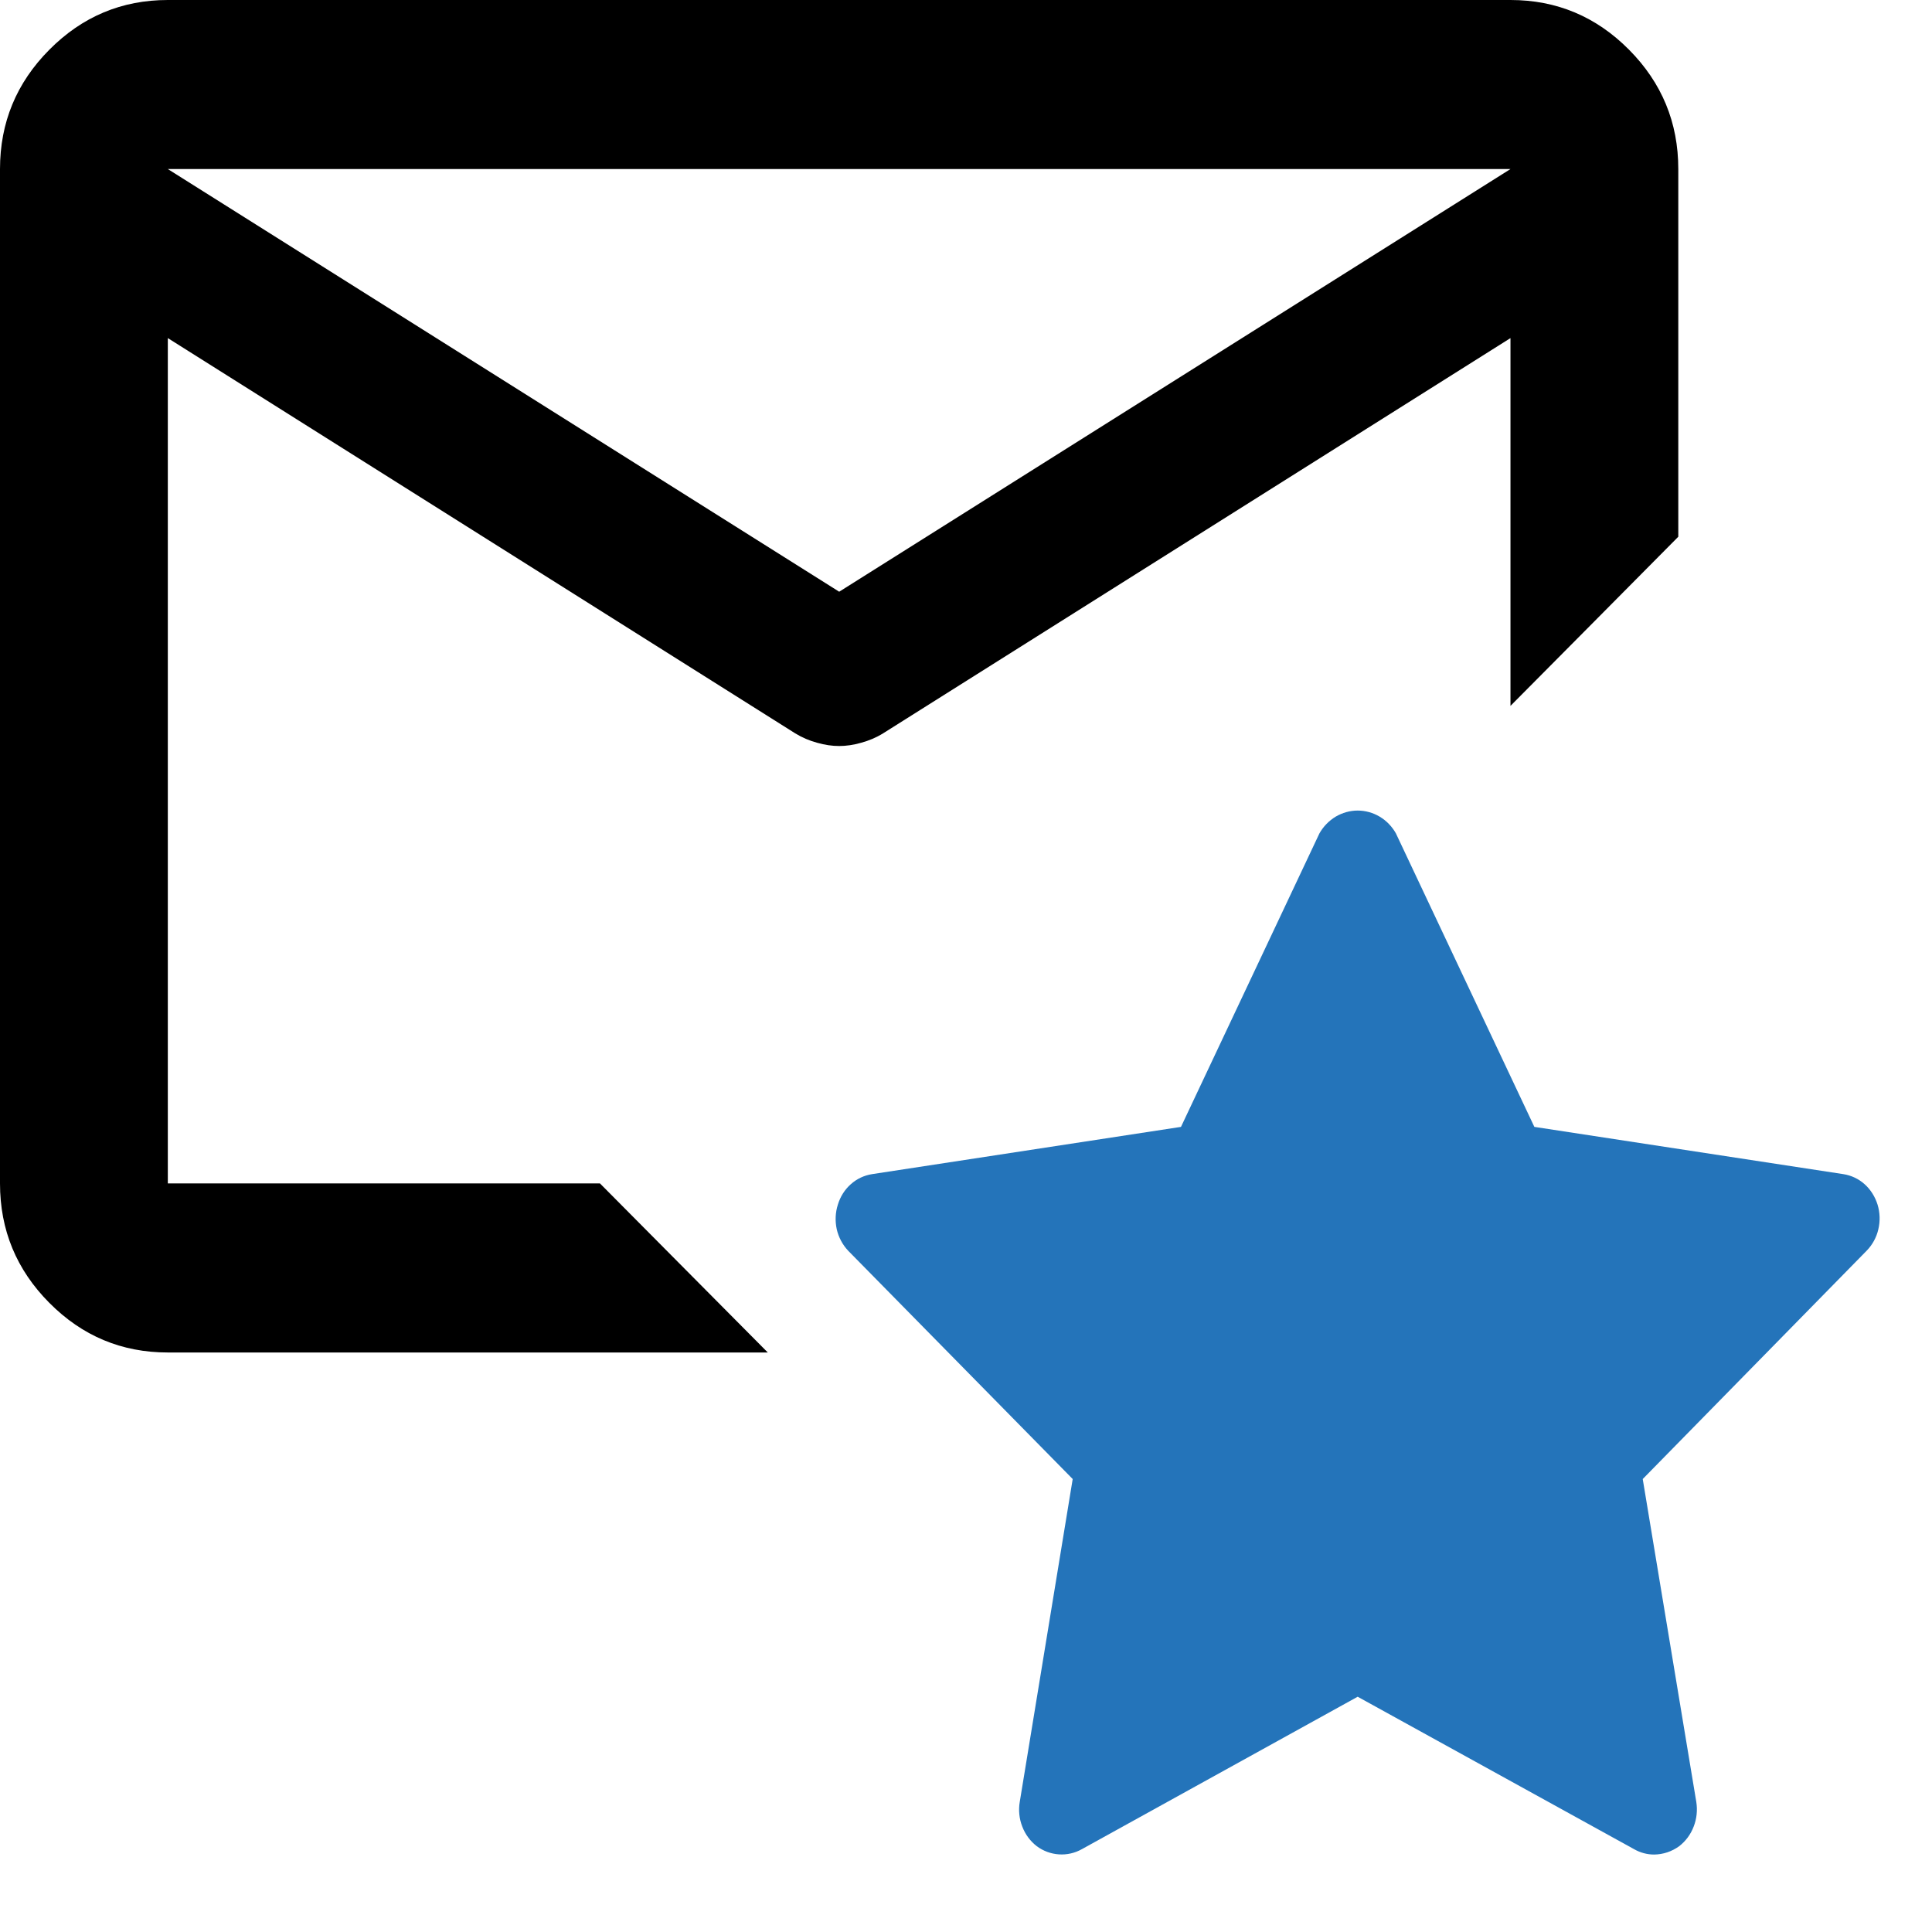
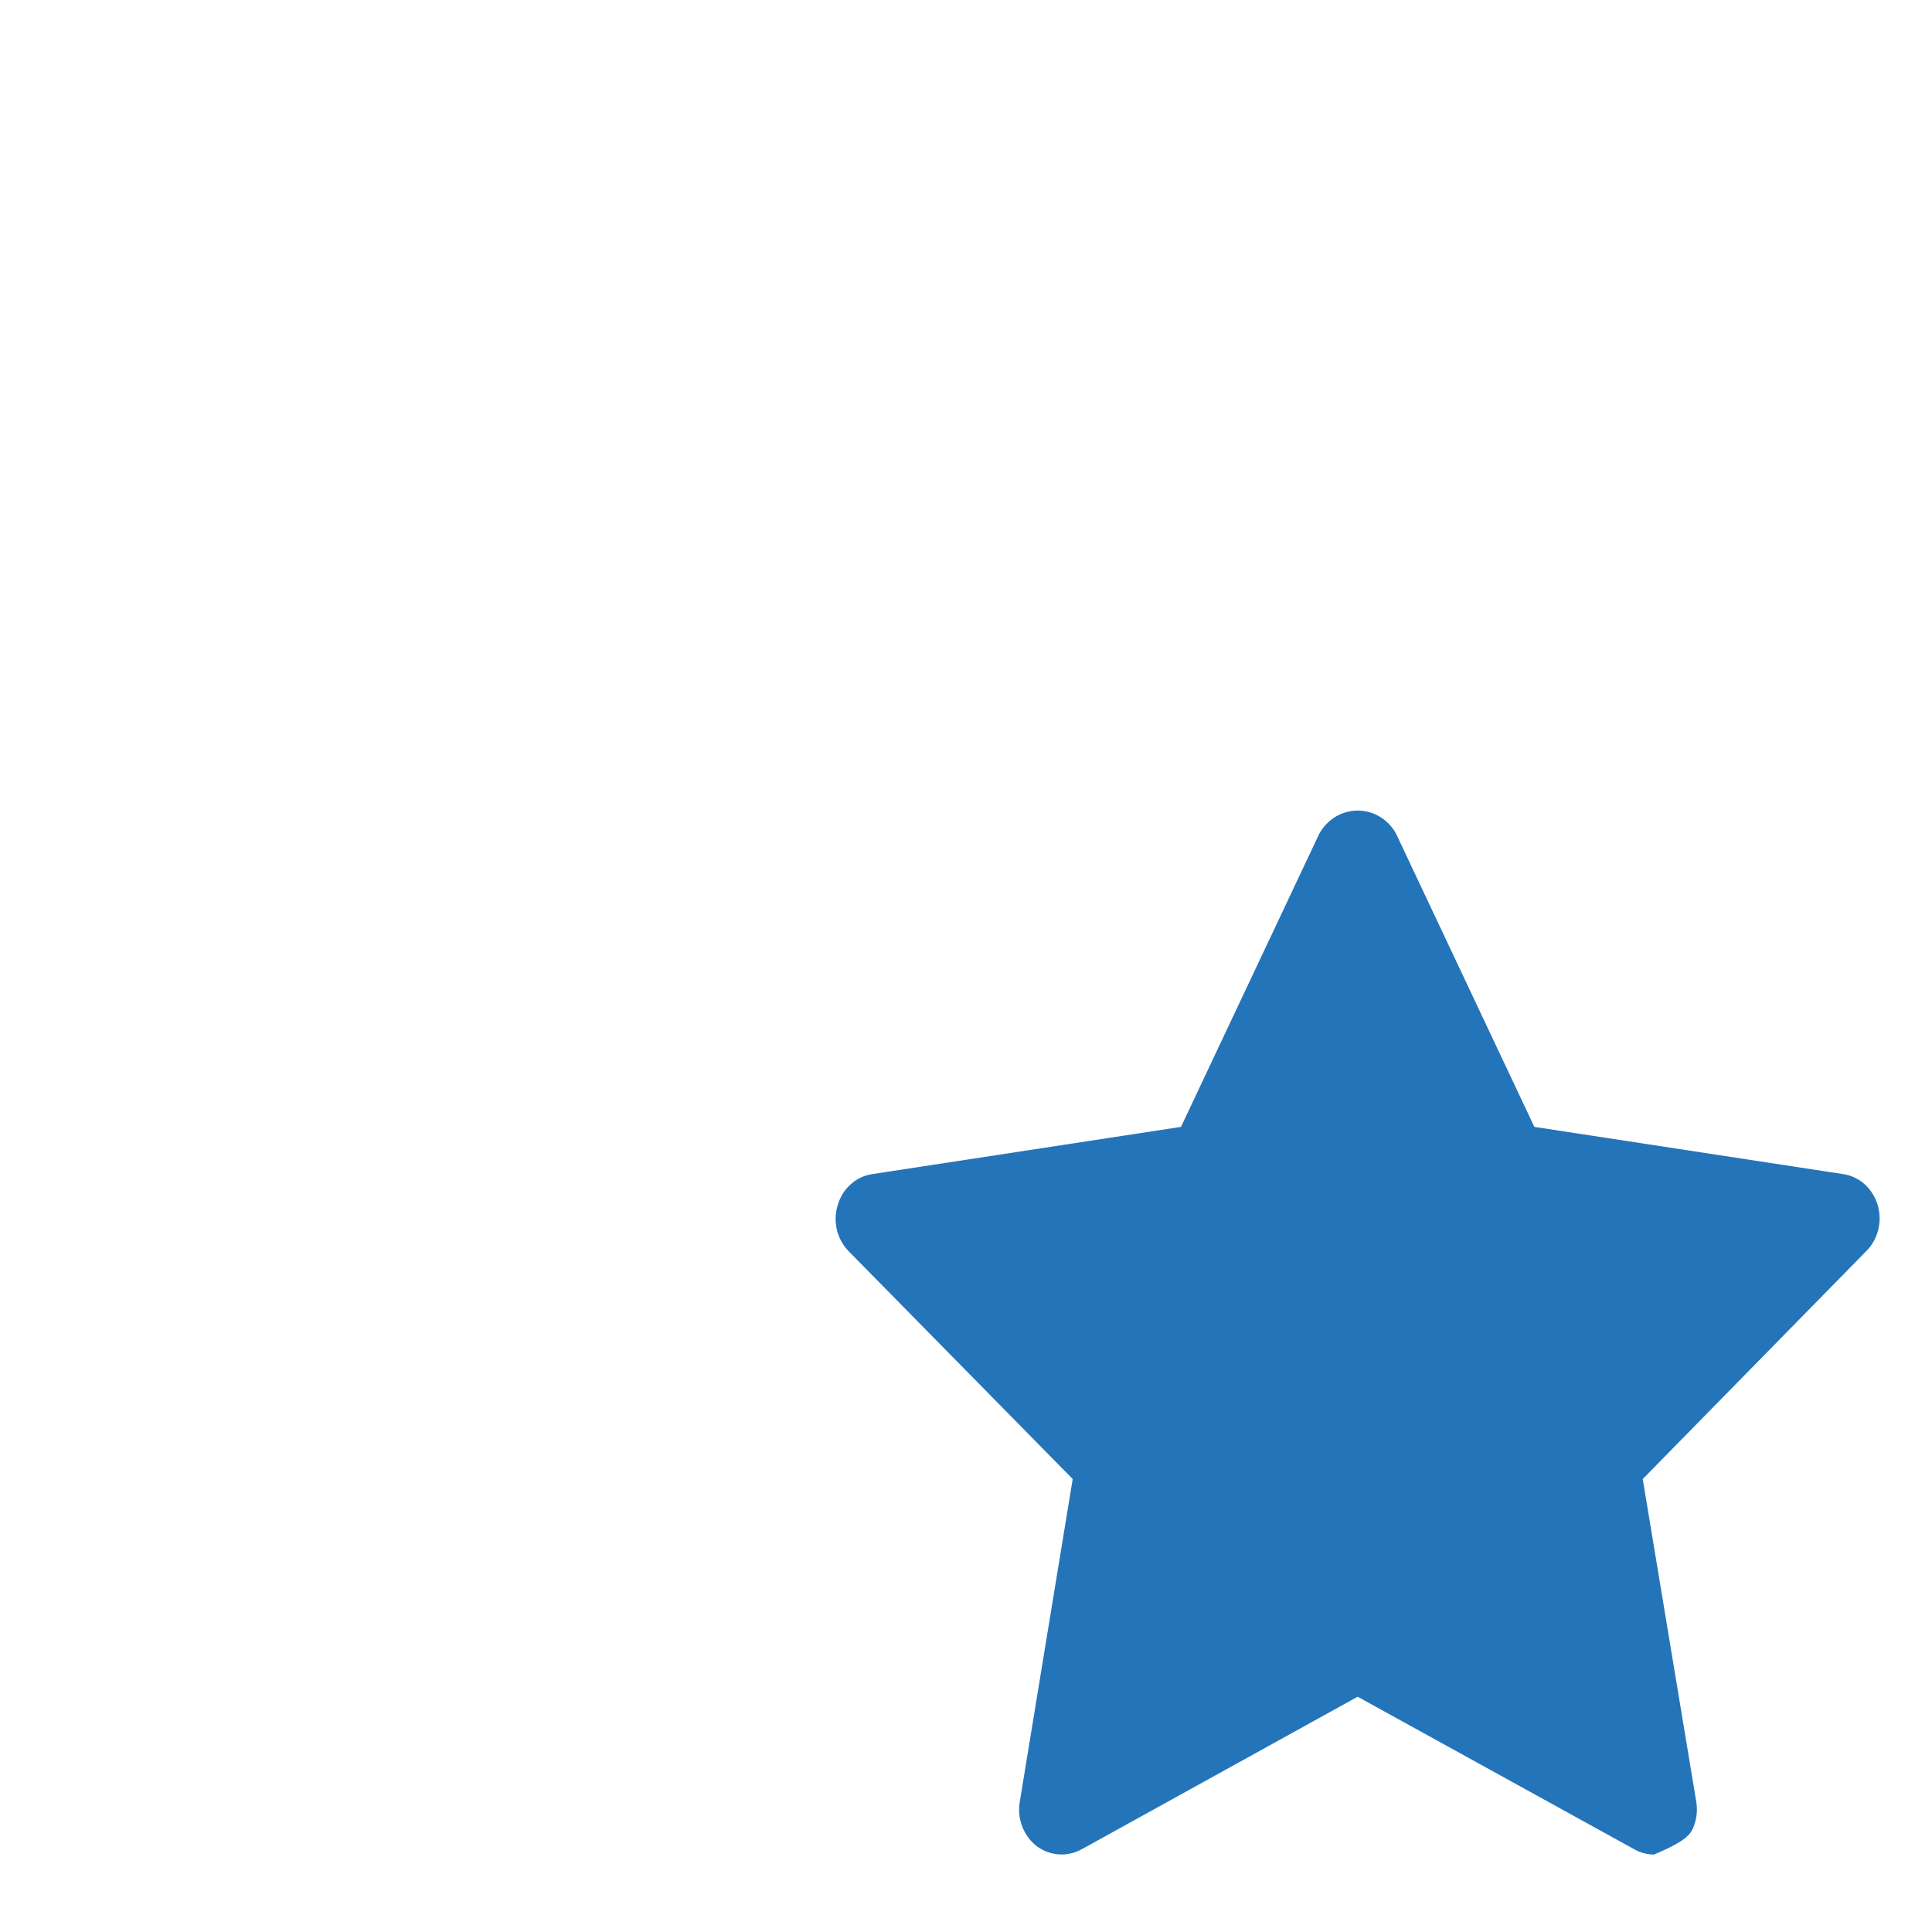
<svg xmlns="http://www.w3.org/2000/svg" width="22" height="22" viewBox="0 0 22 22" fill="none">
-   <path fill-rule="evenodd" clip-rule="evenodd" d="M13.337 16.917H13.323C13.326 16.917 13.328 16.917 13.33 16.917C13.332 16.917 13.335 16.917 13.337 16.917ZM9.556 6.738L1.911 1.925H17.2L9.556 6.738ZM0.562 14.836C0.936 15.213 1.386 15.401 1.911 15.401H8.743L6.832 13.476H1.911V3.85L9.054 8.35C9.134 8.399 9.217 8.434 9.305 8.458C9.393 8.483 9.476 8.495 9.556 8.495C9.635 8.495 9.719 8.483 9.806 8.458C9.894 8.434 9.978 8.399 10.057 8.35L17.2 3.85V8.038L18.156 7.075L19.111 6.112V1.925C19.111 1.396 18.924 0.943 18.55 0.566C18.176 0.189 17.726 0 17.2 0H1.911C1.386 0 0.936 0.189 0.562 0.566C0.187 0.943 0 1.396 0 1.925V13.476C0 14.006 0.187 14.459 0.562 14.836Z" fill="black" />
-   <path d="M21.38 13.717C21.352 13.627 21.301 13.546 21.233 13.485C21.164 13.423 21.08 13.384 20.99 13.37L17.472 12.832L15.895 9.489C15.85 9.41 15.787 9.345 15.71 9.299C15.634 9.254 15.548 9.23 15.46 9.23C15.373 9.23 15.287 9.254 15.21 9.299C15.134 9.345 15.07 9.41 15.025 9.489L13.448 12.832L9.931 13.37C9.841 13.384 9.757 13.423 9.688 13.485C9.619 13.546 9.568 13.627 9.541 13.717C9.512 13.807 9.508 13.904 9.528 13.997C9.549 14.089 9.594 14.174 9.658 14.242L12.215 16.842L11.612 20.519C11.596 20.613 11.606 20.711 11.641 20.8C11.675 20.889 11.732 20.966 11.806 21.023C11.88 21.078 11.967 21.11 12.058 21.116C12.149 21.122 12.239 21.102 12.319 21.057L15.46 19.321L18.608 21.057C18.678 21.097 18.756 21.118 18.835 21.118C18.938 21.117 19.037 21.084 19.121 21.023C19.195 20.966 19.252 20.889 19.286 20.8C19.321 20.711 19.331 20.613 19.316 20.519L18.706 16.842L21.256 14.242C21.321 14.175 21.368 14.091 21.389 13.998C21.411 13.905 21.408 13.808 21.38 13.717Z" fill="#2474BA" />
+   <path d="M21.38 13.717C21.352 13.627 21.301 13.546 21.233 13.485C21.164 13.423 21.08 13.384 20.99 13.37L17.472 12.832L15.895 9.489C15.85 9.41 15.787 9.345 15.71 9.299C15.634 9.254 15.548 9.23 15.46 9.23C15.373 9.23 15.287 9.254 15.21 9.299C15.134 9.345 15.07 9.41 15.025 9.489L13.448 12.832L9.931 13.37C9.841 13.384 9.757 13.423 9.688 13.485C9.619 13.546 9.568 13.627 9.541 13.717C9.512 13.807 9.508 13.904 9.528 13.997C9.549 14.089 9.594 14.174 9.658 14.242L12.215 16.842L11.612 20.519C11.596 20.613 11.606 20.711 11.641 20.8C11.675 20.889 11.732 20.966 11.806 21.023C11.88 21.078 11.967 21.11 12.058 21.116C12.149 21.122 12.239 21.102 12.319 21.057L15.46 19.321L18.608 21.057C18.678 21.097 18.756 21.118 18.835 21.118C19.195 20.966 19.252 20.889 19.286 20.8C19.321 20.711 19.331 20.613 19.316 20.519L18.706 16.842L21.256 14.242C21.321 14.175 21.368 14.091 21.389 13.998C21.411 13.905 21.408 13.808 21.38 13.717Z" fill="#2474BA" />
</svg>